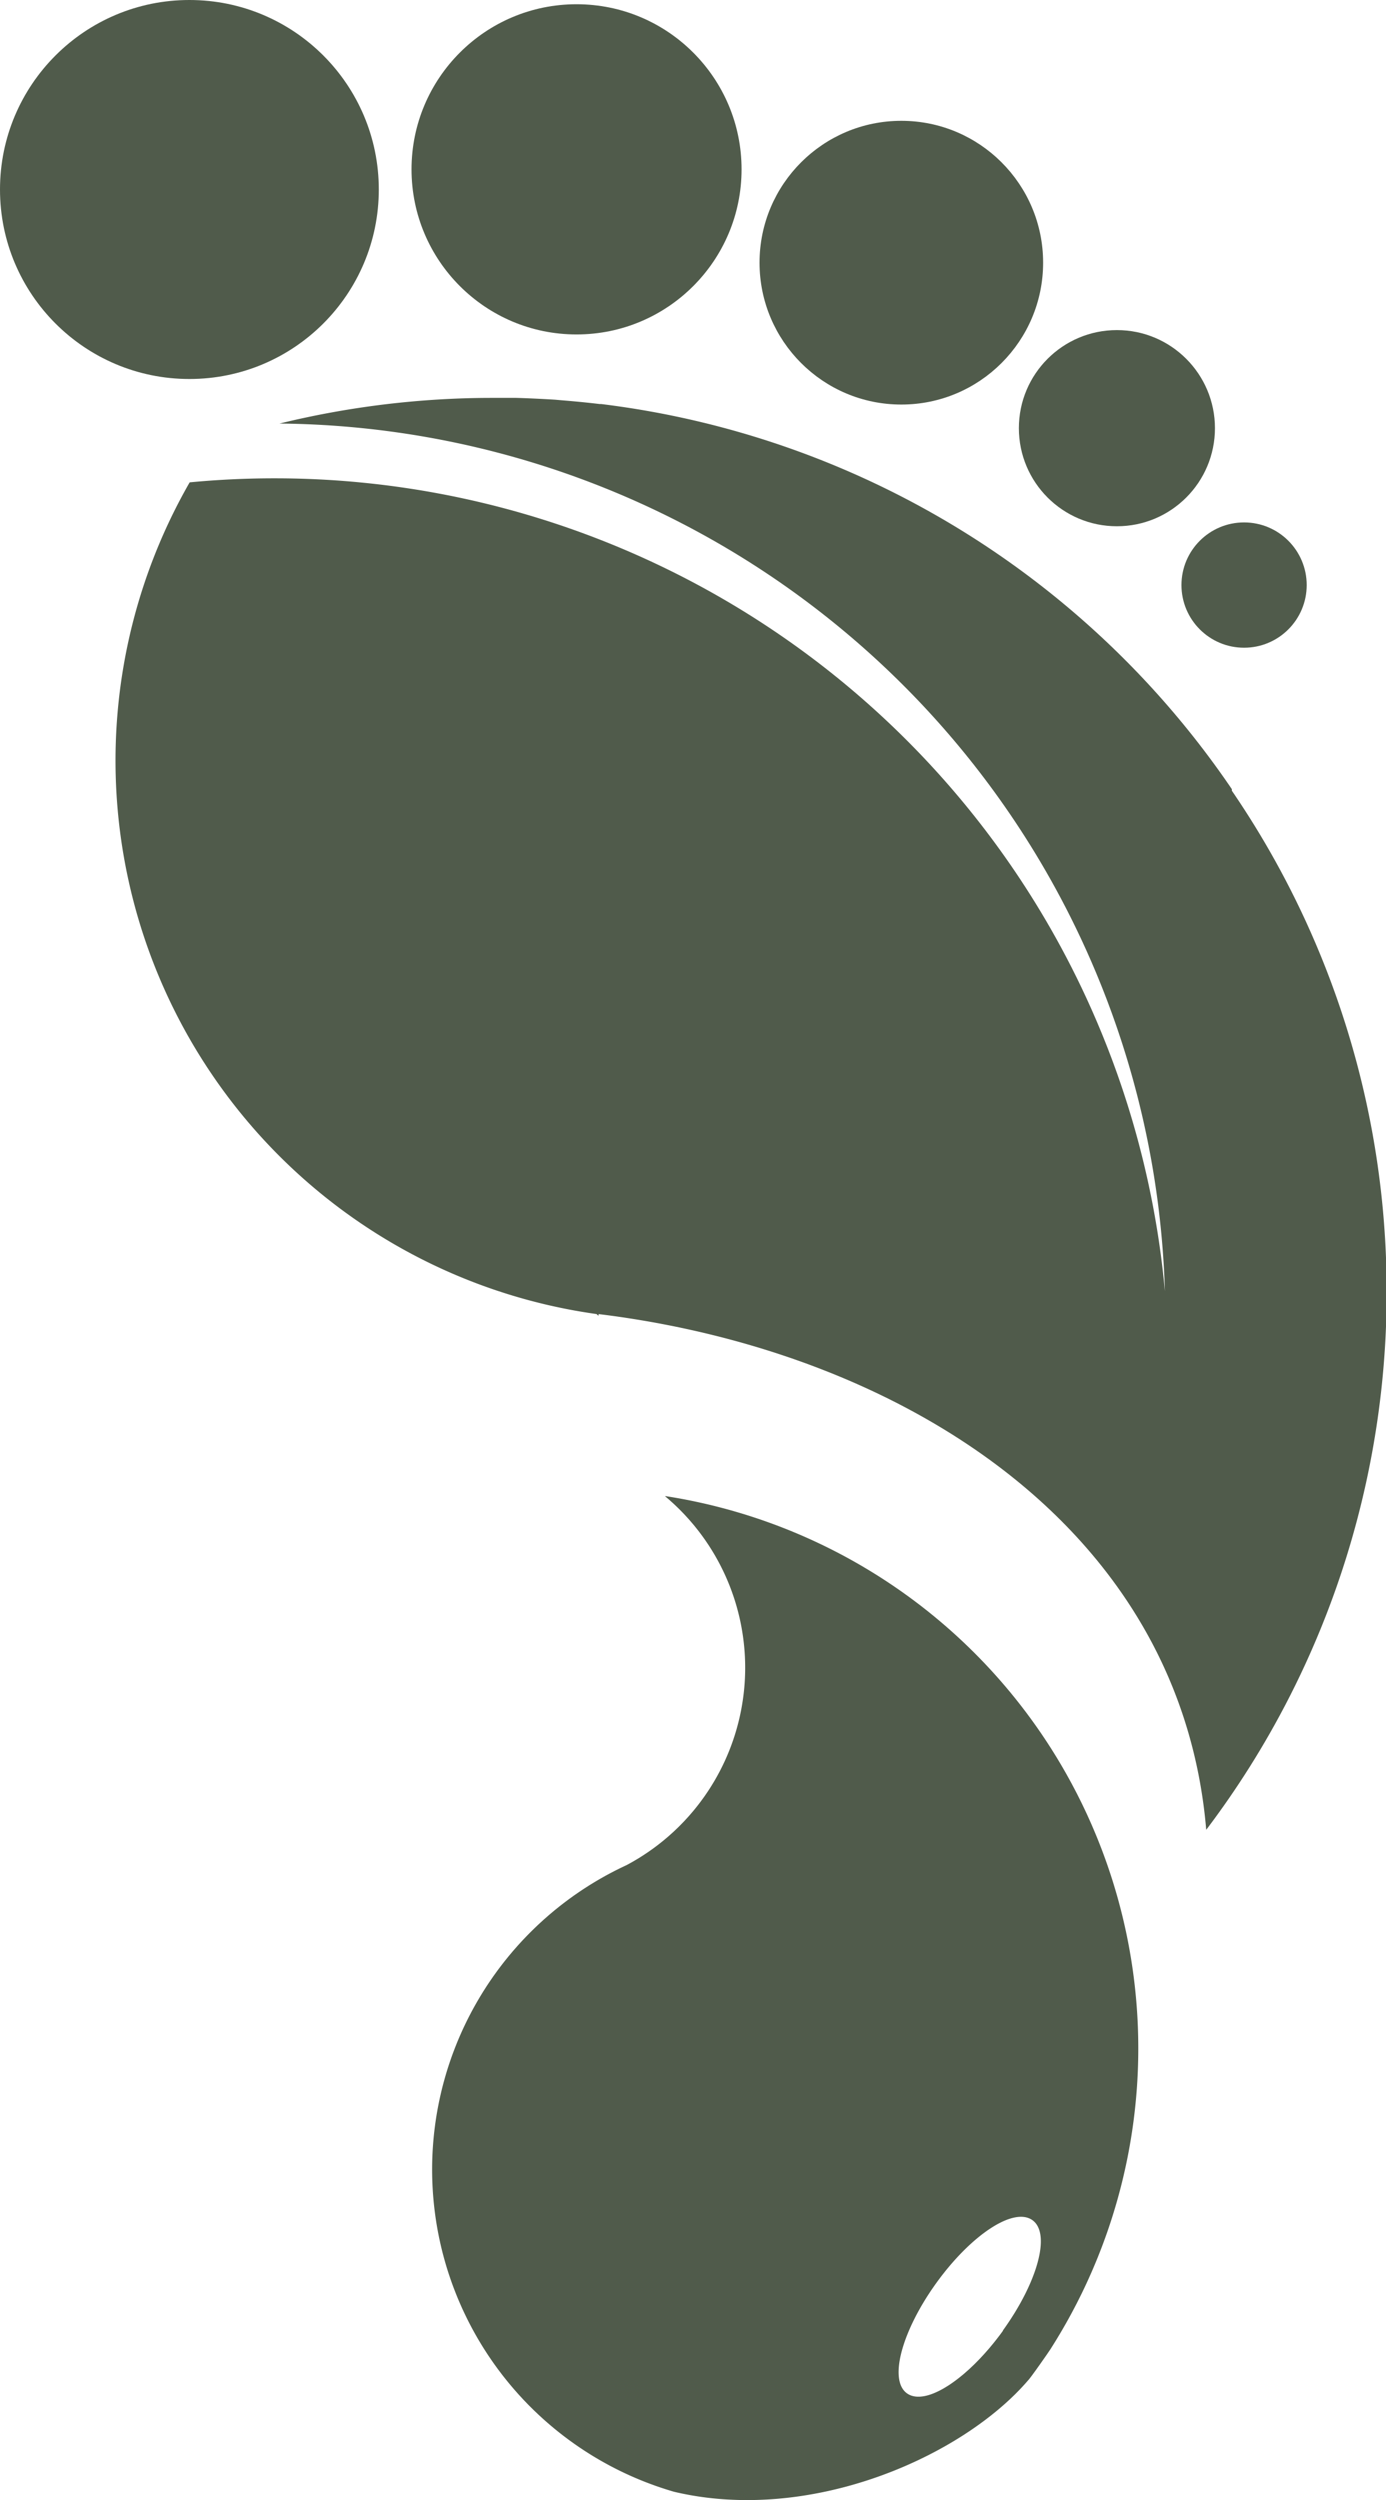
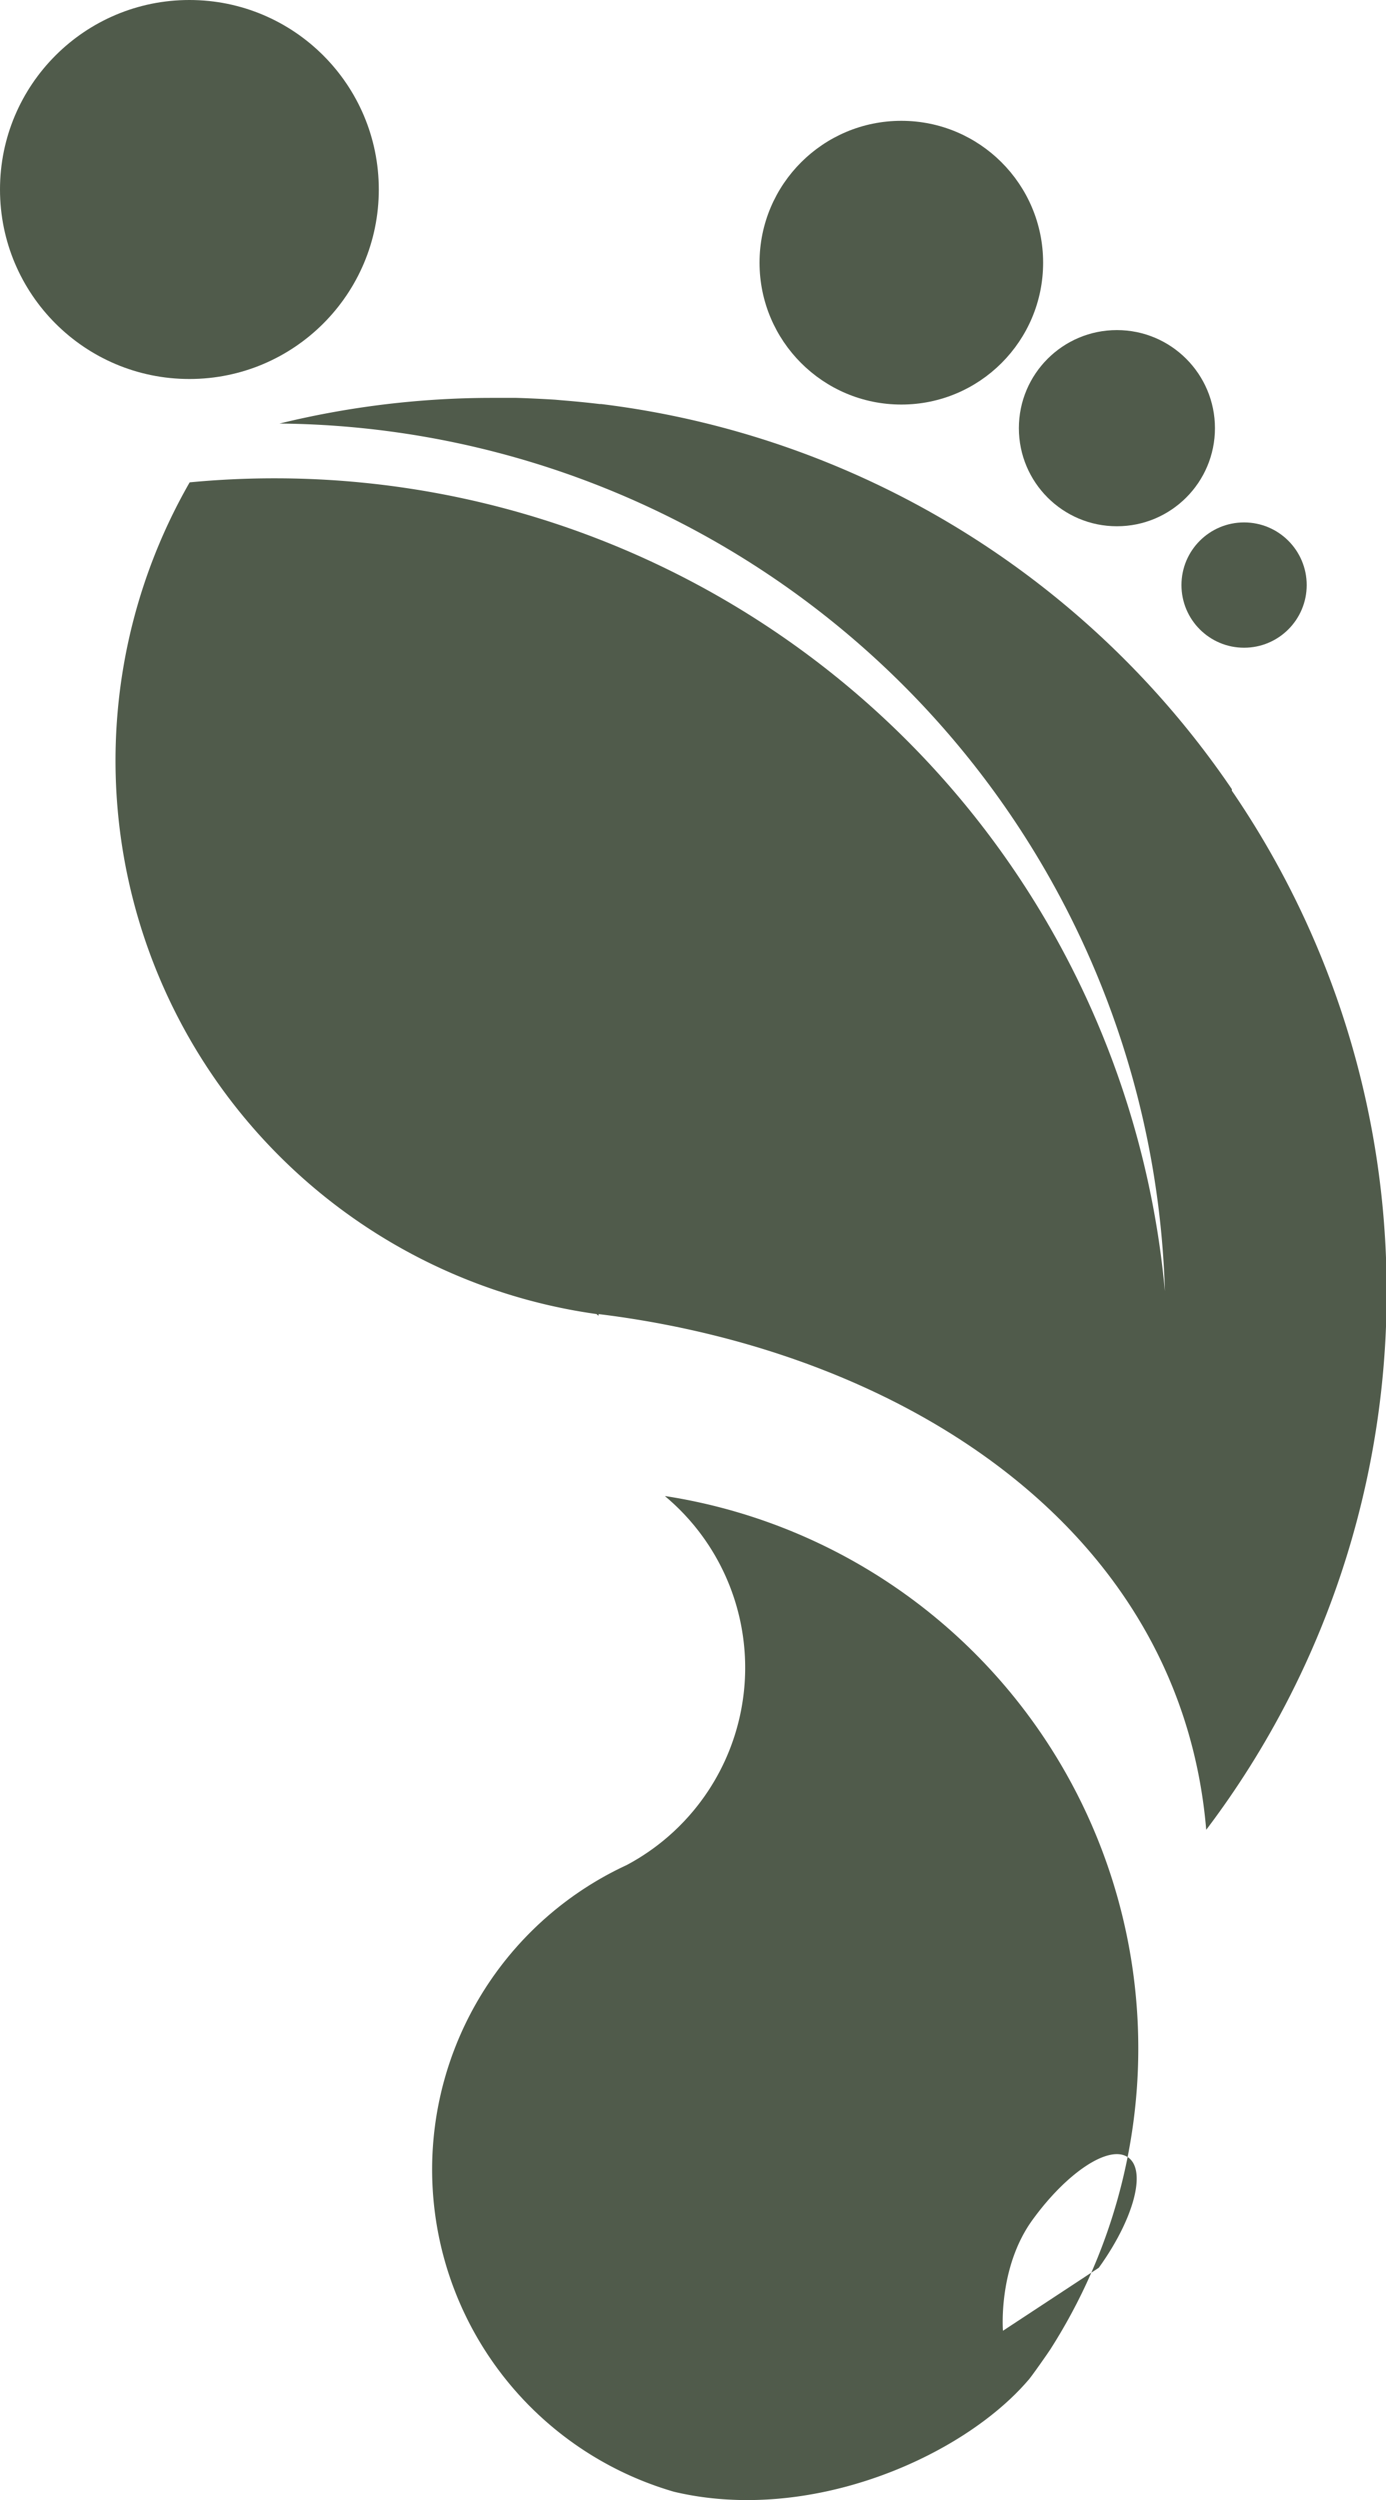
<svg xmlns="http://www.w3.org/2000/svg" fill="#505B4B" viewBox="0 0 108.01 194.74">
  <path d="m108 97.72a69 69 0 0 0 -12-36.13.49.49 0 0 1 0-.12 69.66 69.66 0 0 0 -49.15-30h-.12c-1-.12-1.94-.21-2.92-.29l-.57-.05c-1-.06-2-.11-3-.14h-.49-1.43a69.87 69.87 0 0 0 -16.54 2 69.66 69.66 0 0 1 69 67.58 69.67 69.67 0 0 0 -76-63 43.53 43.53 0 0 0 31.71 64.78c.13.14.19.16.15 0 23.53 2.89 45.36 16.54 47.36 40.17a69.37 69.37 0 0 0 14-44.8z" />
-   <path d="m51.83 116.54a17.41 17.41 0 0 1 -3 28.73 26.13 26.13 0 0 0 3.7 48.81c10.64 2.52 22.48-2.73 27.59-8.68.22-.22 1.6-2.2 1.75-2.44a43.53 43.53 0 0 0 -30-66.43zm26.33 65c-2.7 3.73-6 5.91-7.47 4.88s-.4-4.9 2.29-8.62 6-5.92 7.47-4.88.4 4.86-2.29 8.59z" />
+   <path d="m51.83 116.54a17.41 17.41 0 0 1 -3 28.73 26.13 26.13 0 0 0 3.7 48.81c10.64 2.52 22.48-2.73 27.59-8.68.22-.22 1.6-2.2 1.75-2.44a43.53 43.53 0 0 0 -30-66.43zm26.33 65s-.4-4.9 2.29-8.62 6-5.92 7.47-4.88.4 4.86-2.29 8.59z" />
  <circle cx="14.76" cy="14.76" r="14.76" />
-   <circle cx="44.93" cy="13.19" r="12.86" />
  <circle cx="70.24" cy="20.46" r="11.05" />
  <circle cx="87.04" cy="33.35" r="7.64" />
  <circle cx="96.95" cy="45.57" r="4.88" />
</svg>